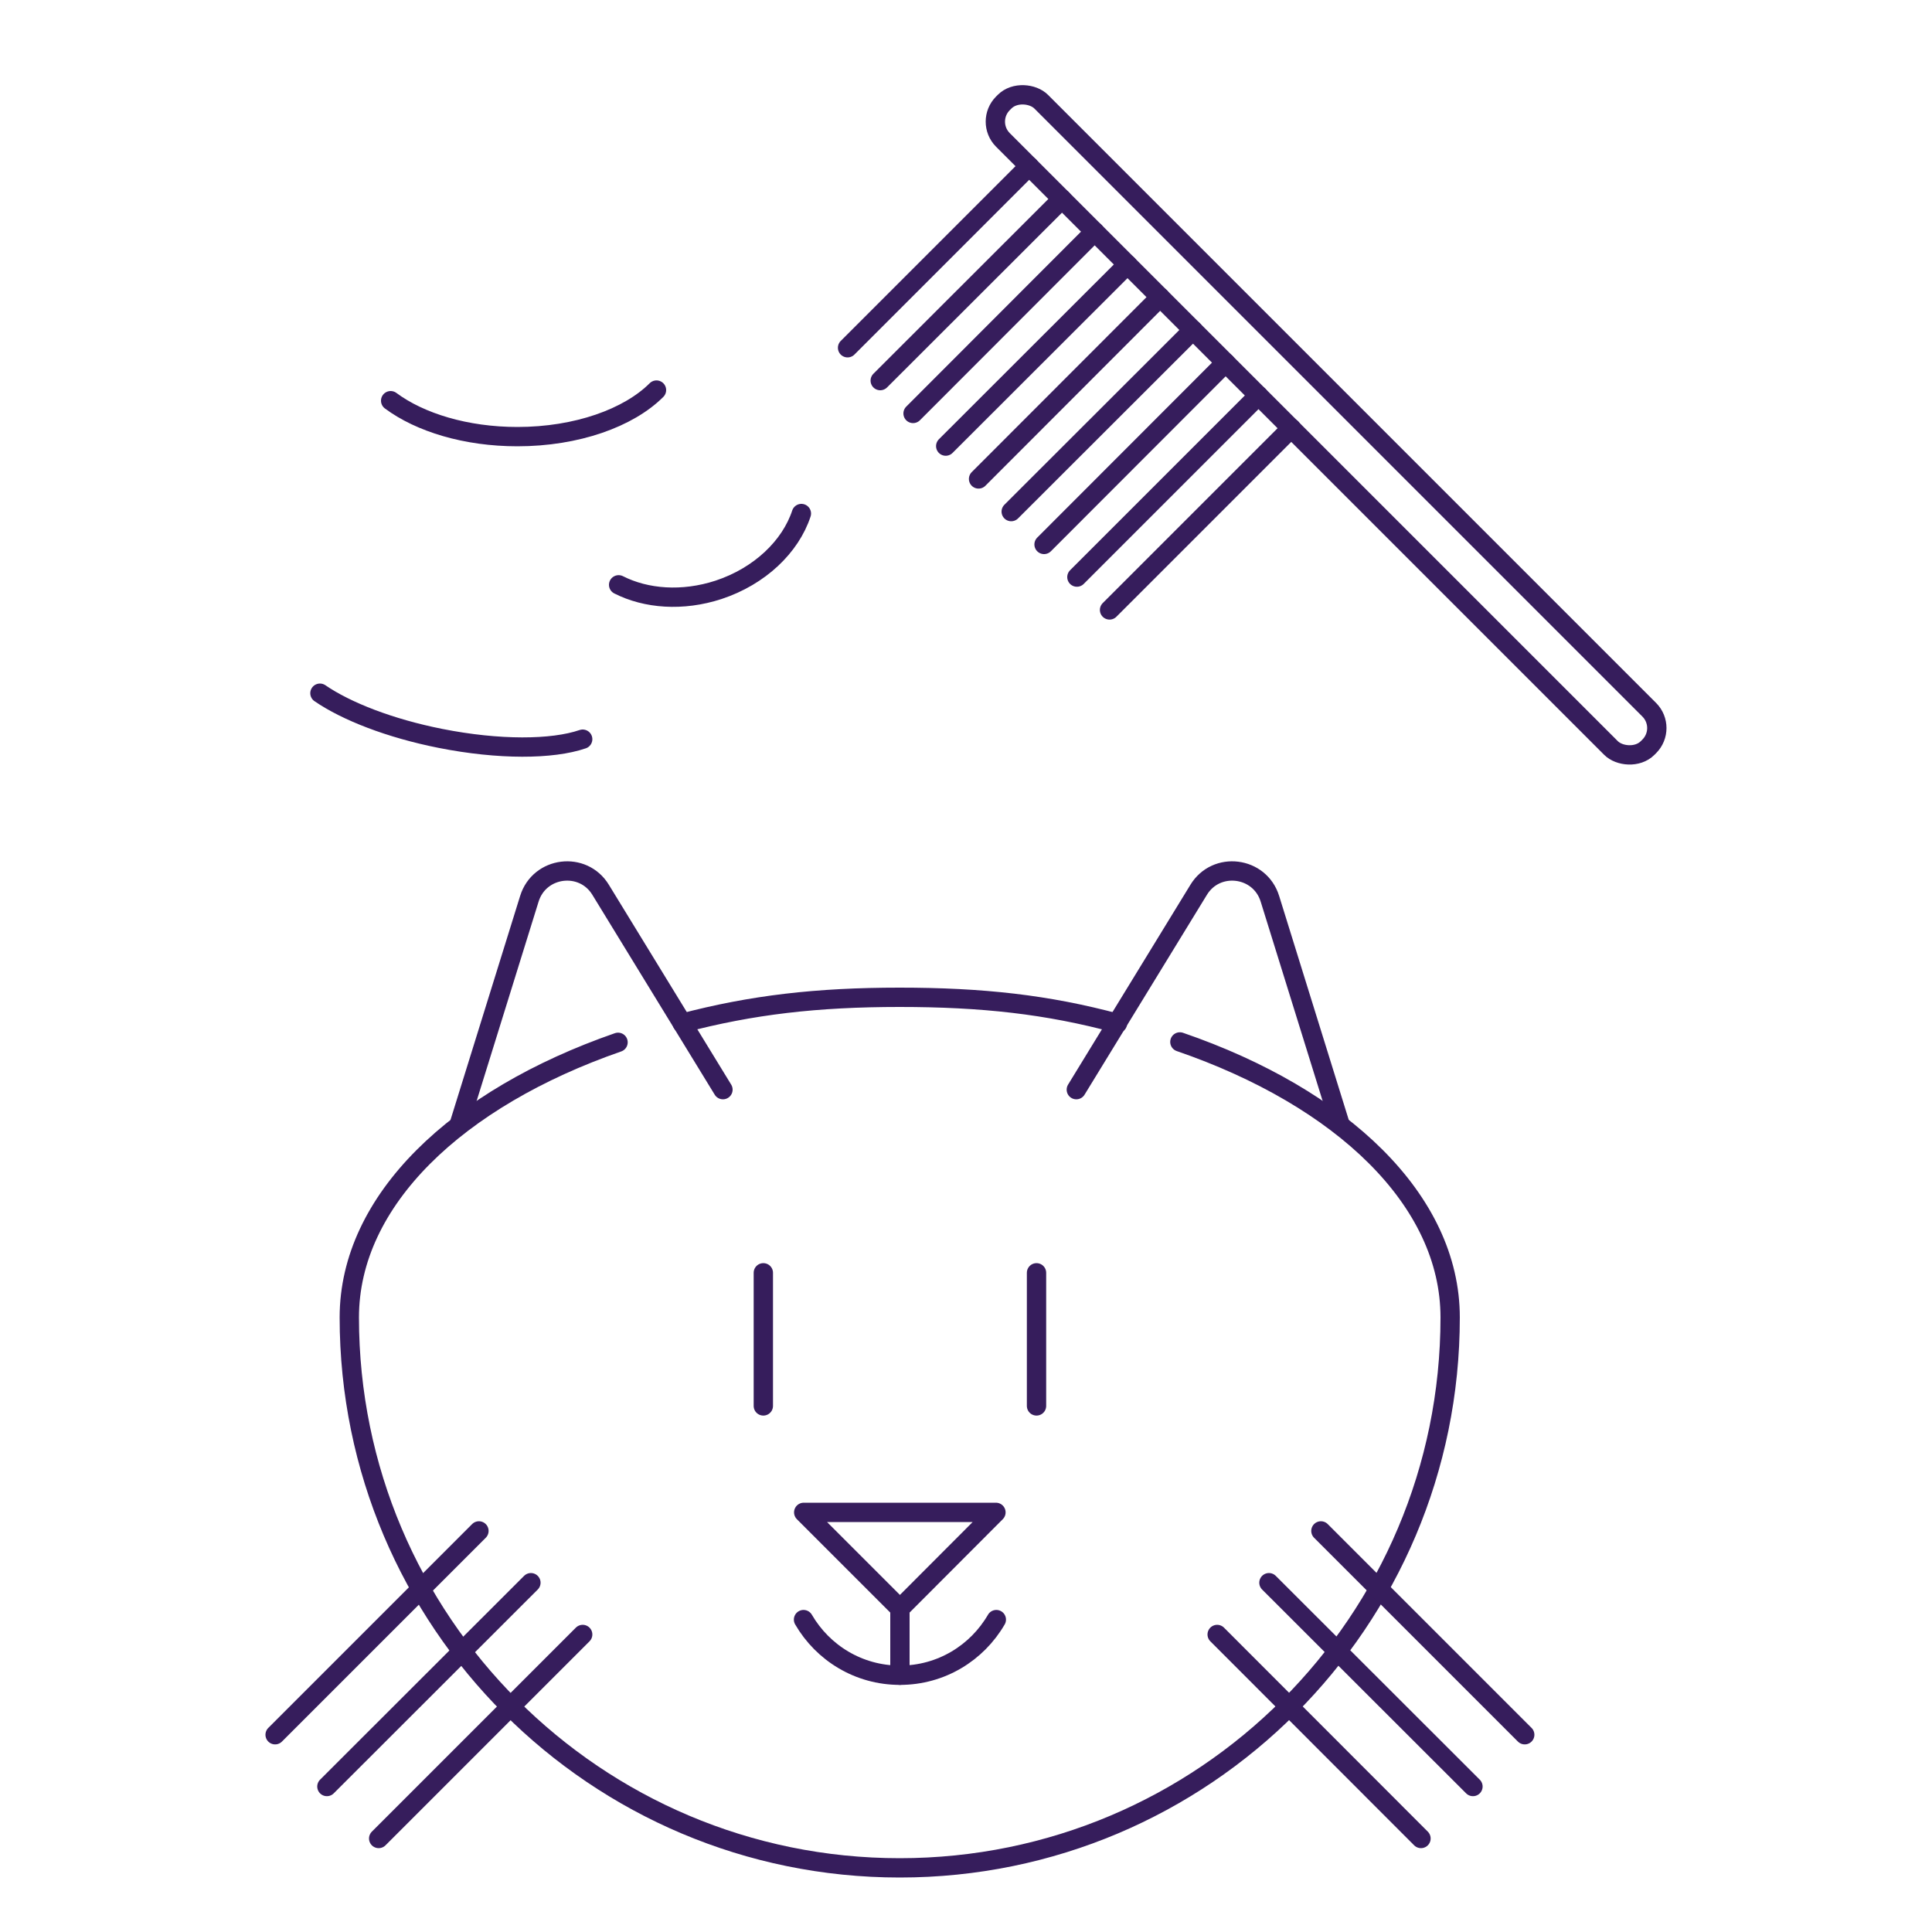
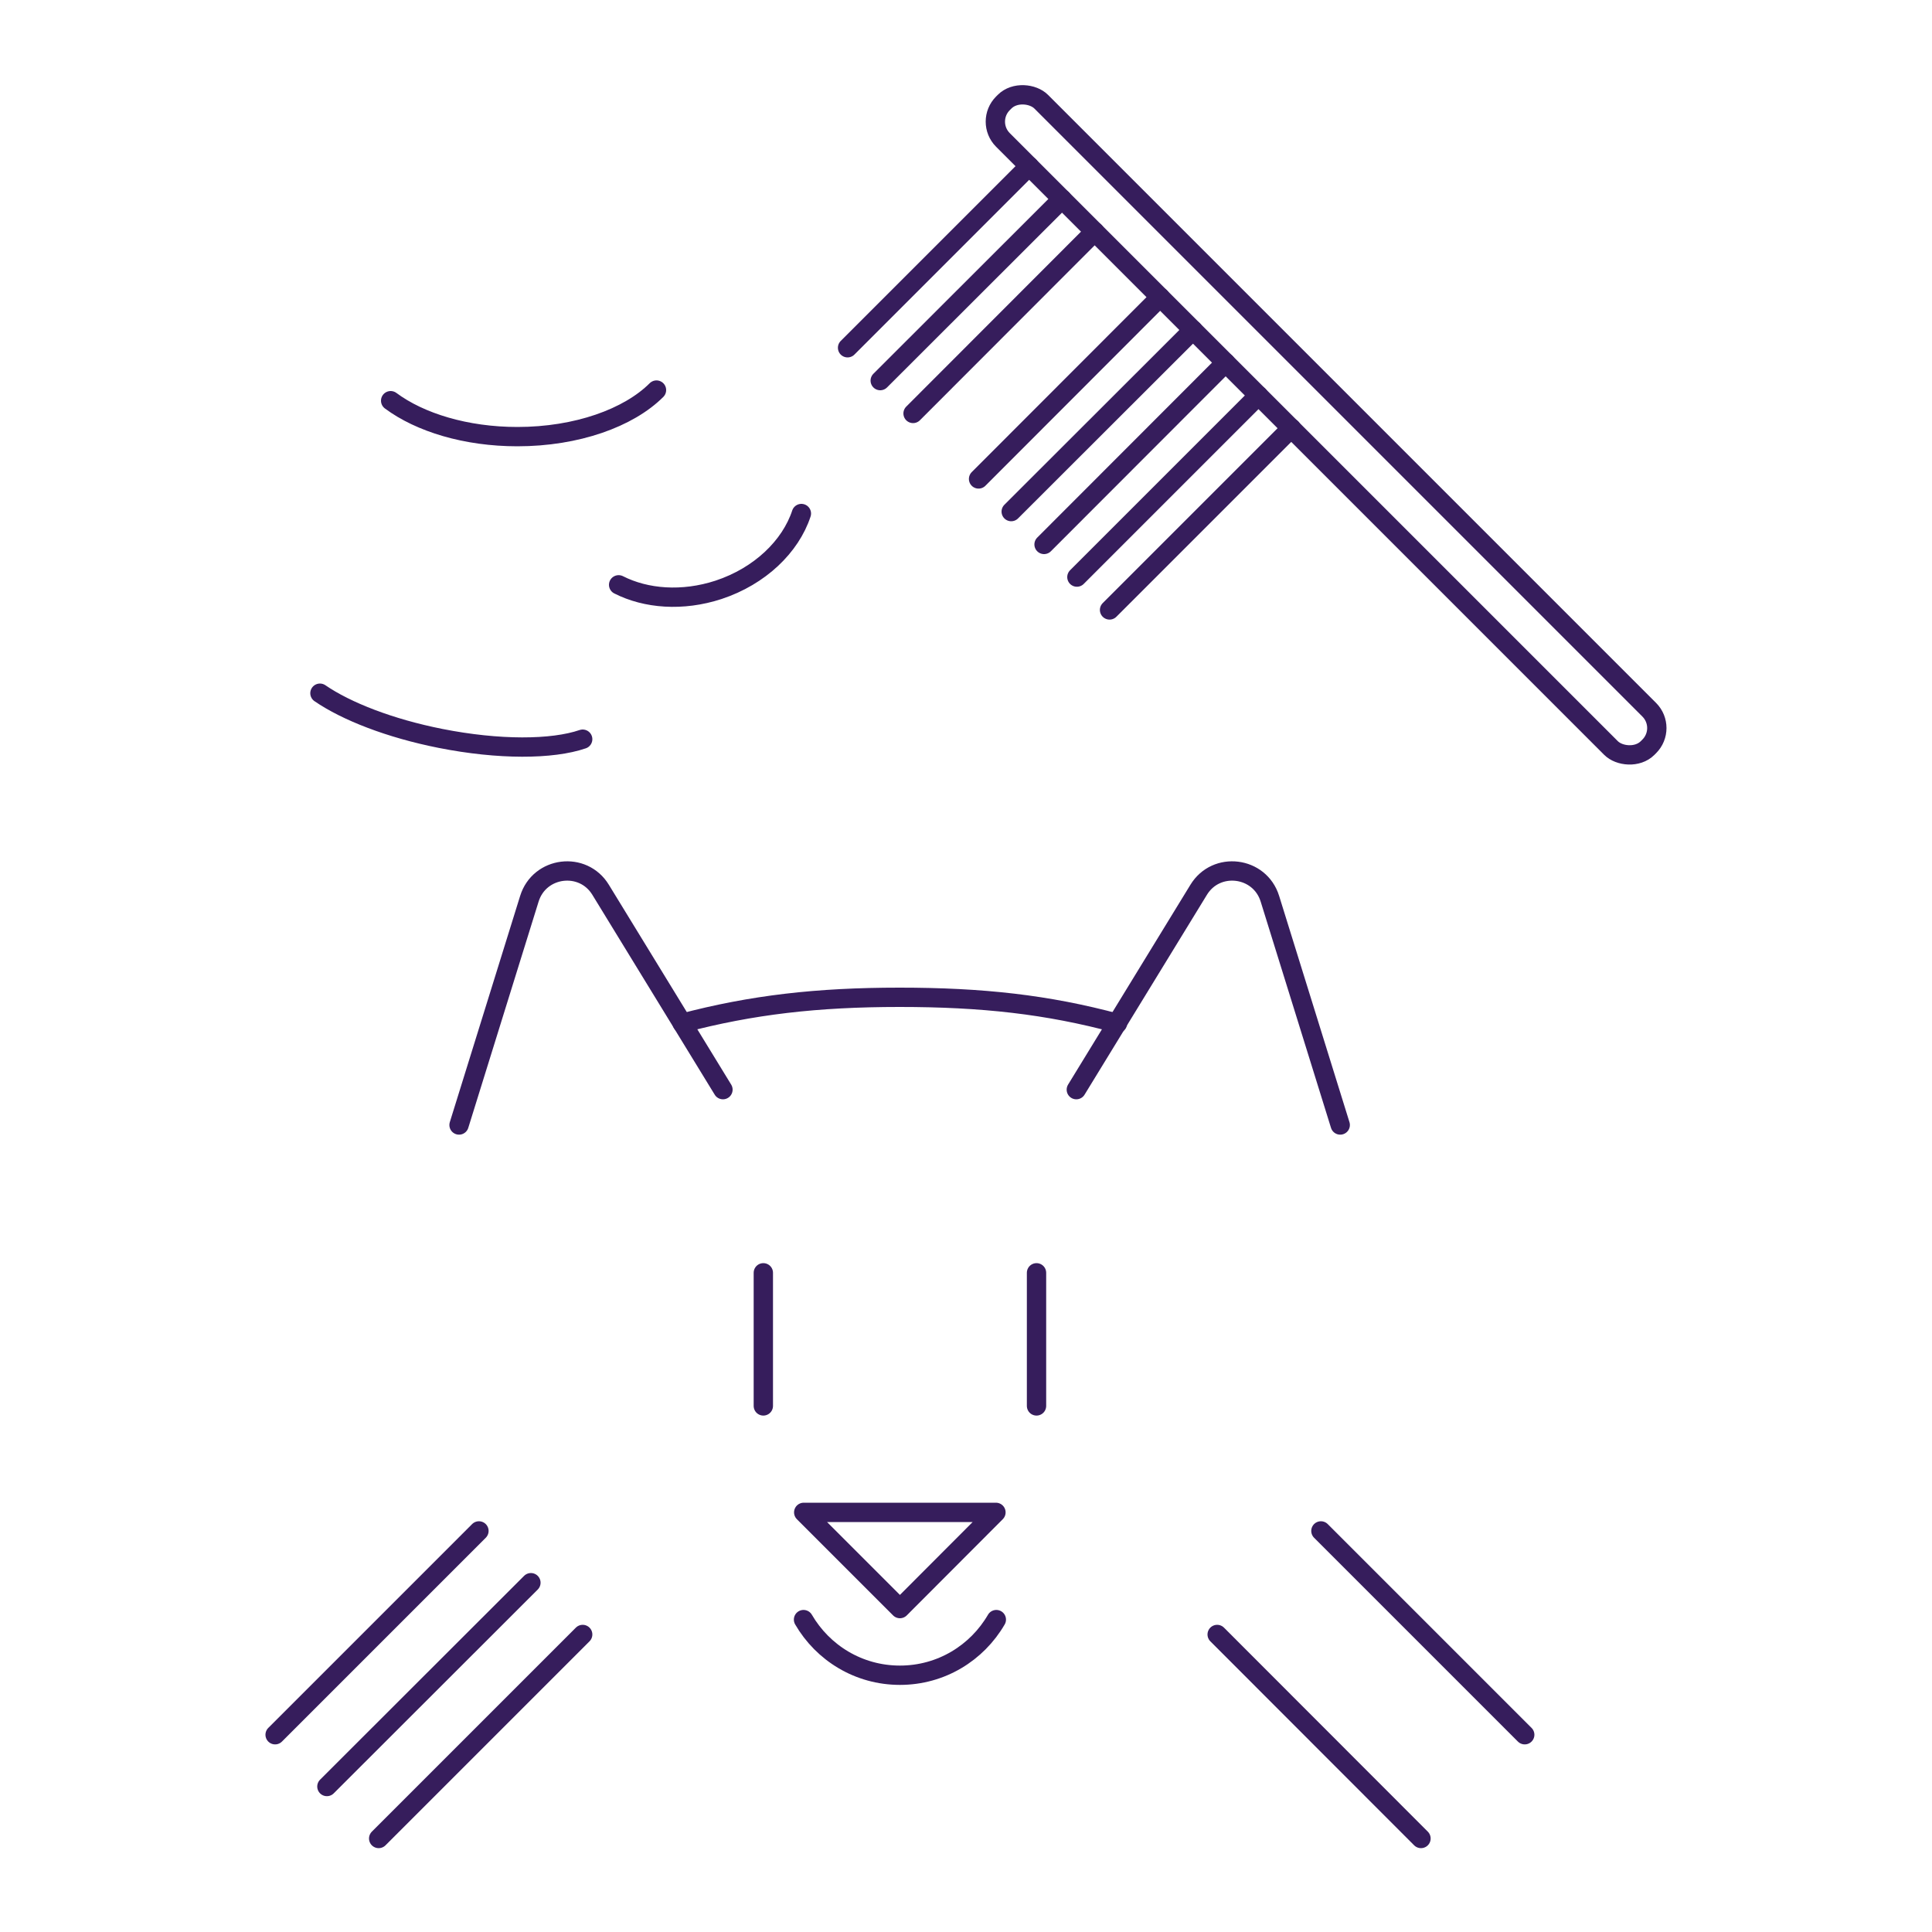
<svg xmlns="http://www.w3.org/2000/svg" id="Layer_1" viewBox="0 0 100 100">
  <defs>
    <style>.cls-1{fill:none;stroke:#361d5c;stroke-linecap:round;stroke-linejoin:round;}</style>
  </defs>
  <path class="cls-1" d="m57.84,52.97c-3.63-.98-7.01-1.35-11.28-1.35s-7.65.39-11.25,1.34" />
-   <path class="cls-1" d="m31.99,53.95c-8.33,2.89-13.91,8.18-13.91,14.24,0,15.73,12.75,28.49,28.49,28.49s28.49-12.75,28.49-28.49c0-6.07-5.61-11.38-13.99-14.26" />
  <path class="cls-1" d="m23.76,58.23l3.64-11.71c.52-1.68,2.78-1.96,3.69-.46l6.33,10.34" />
  <path class="cls-1" d="m69.37,58.23l-3.64-11.71c-.52-1.68-2.78-1.96-3.69-.46l-6.33,10.34" />
  <line class="cls-1" x1="39.51" y1="65.88" x2="39.51" y2="72.77" />
  <line class="cls-1" x1="53.65" y1="65.88" x2="53.65" y2="72.77" />
  <polygon class="cls-1" points="51.55 78.28 46.58 83.26 41.6 78.28 51.55 78.28" />
  <line class="cls-1" x1="24.79" y1="79.24" x2="14.24" y2="89.79" />
  <line class="cls-1" x1="27.48" y1="81.92" x2="16.92" y2="92.47" />
  <line class="cls-1" x1="30.16" y1="84.6" x2="19.6" y2="95.16" />
  <line class="cls-1" x1="68.37" y1="79.24" x2="78.92" y2="89.79" />
-   <line class="cls-1" x1="65.68" y1="81.92" x2="76.24" y2="92.47" />
  <line class="cls-1" x1="63" y1="84.6" x2="73.55" y2="95.16" />
-   <line class="cls-1" x1="46.58" y1="83.26" x2="46.58" y2="86.71" />
  <path class="cls-1" d="m41.59,83.83c1,1.72,2.85,2.88,4.99,2.88s3.99-1.16,4.99-2.88" />
  <line class="cls-1" x1="53.27" y1="8.6" x2="43.87" y2="18" />
  <line class="cls-1" x1="54.97" y1="10.3" x2="45.56" y2="19.7" />
  <line class="cls-1" x1="56.66" y1="11.99" x2="47.26" y2="21.4" />
-   <line class="cls-1" x1="58.36" y1="13.69" x2="48.95" y2="23.09" />
  <line class="cls-1" x1="60.05" y1="15.38" x2="50.65" y2="24.79" />
  <line class="cls-1" x1="61.75" y1="17.08" x2="52.34" y2="26.48" />
  <line class="cls-1" x1="63.44" y1="18.77" x2="54.04" y2="28.18" />
  <line class="cls-1" x1="65.14" y1="20.47" x2="55.74" y2="29.87" />
  <line class="cls-1" x1="66.84" y1="22.16" x2="57.43" y2="31.57" />
  <rect class="cls-1" x="67.24" y="-1.61" width="2.8" height="47.19" rx="1.34" ry="1.34" transform="translate(132.72 -11) rotate(135)" />
  <path class="cls-1" d="m33.98,20.19c-1.44,1.44-4.13,2.41-7.2,2.41-2.66,0-5.04-.73-6.56-1.86" />
  <path class="cls-1" d="m41.48,26.58c-.56,1.7-2.14,3.24-4.29,3.95-1.87.61-3.75.46-5.17-.26" />
  <path class="cls-1" d="m30.16,38.26c-1.58.54-4.33.56-7.36-.04-2.62-.52-4.87-1.4-6.24-2.34" />
</svg>